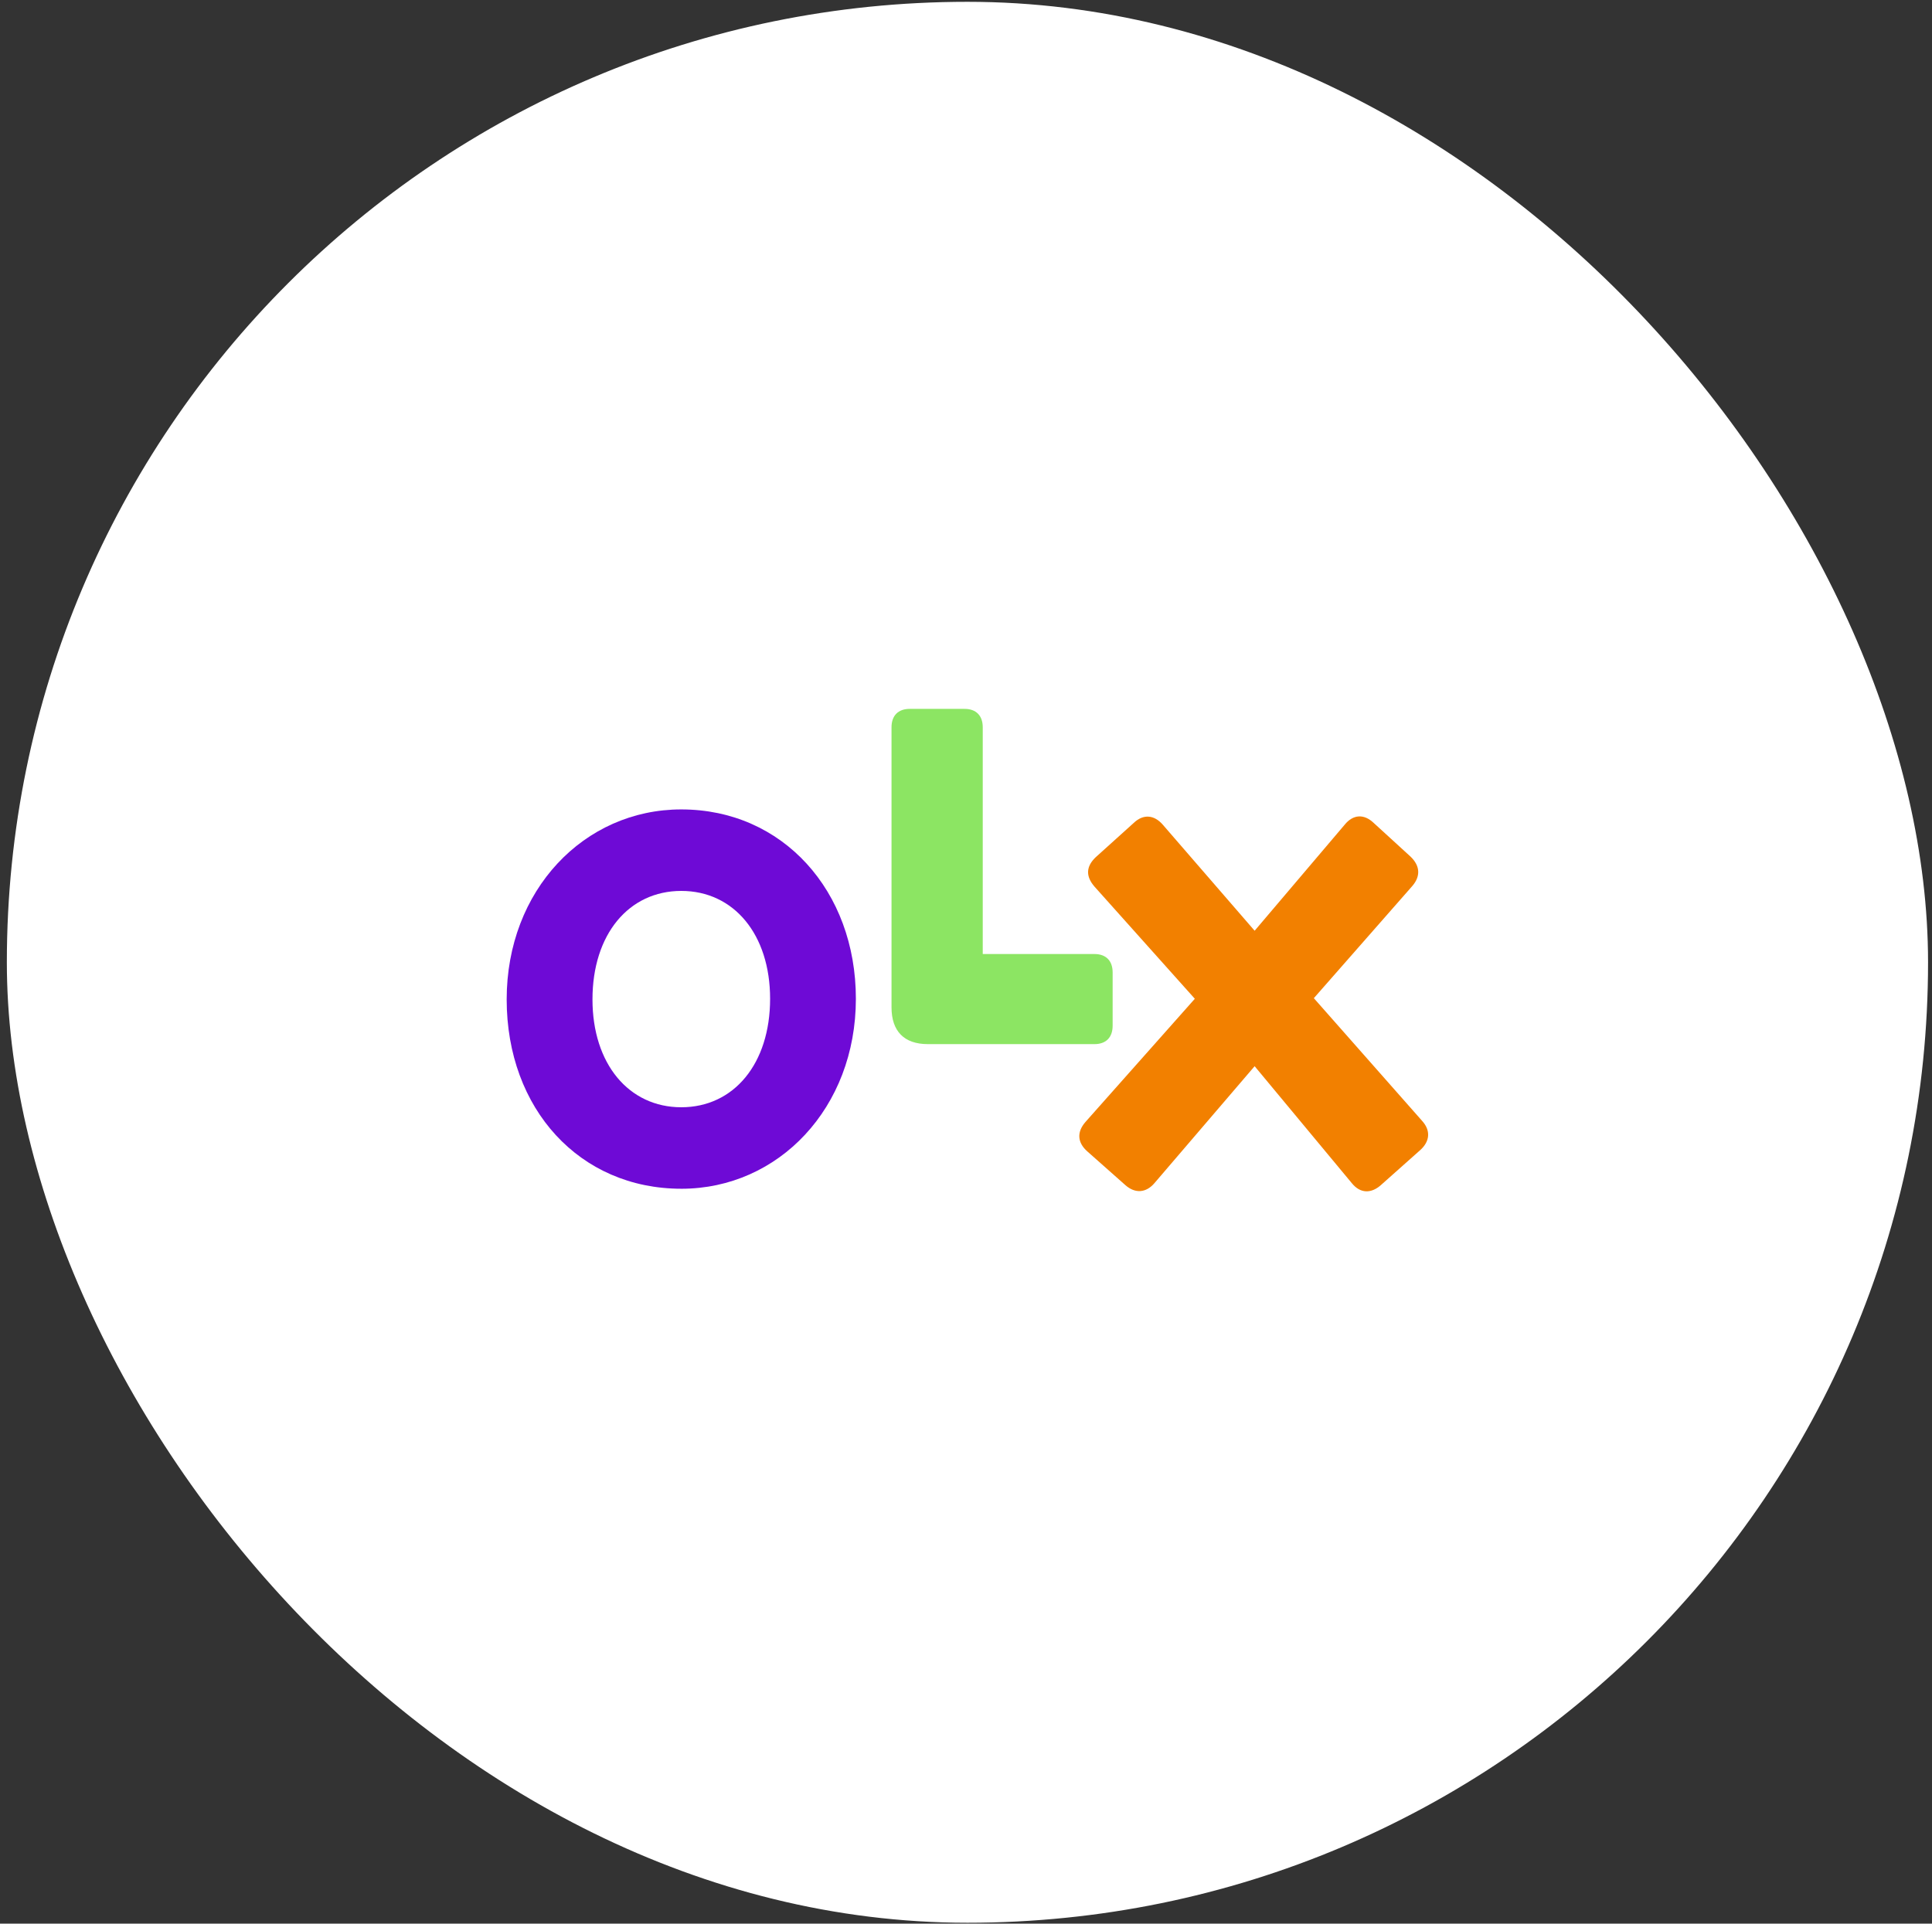
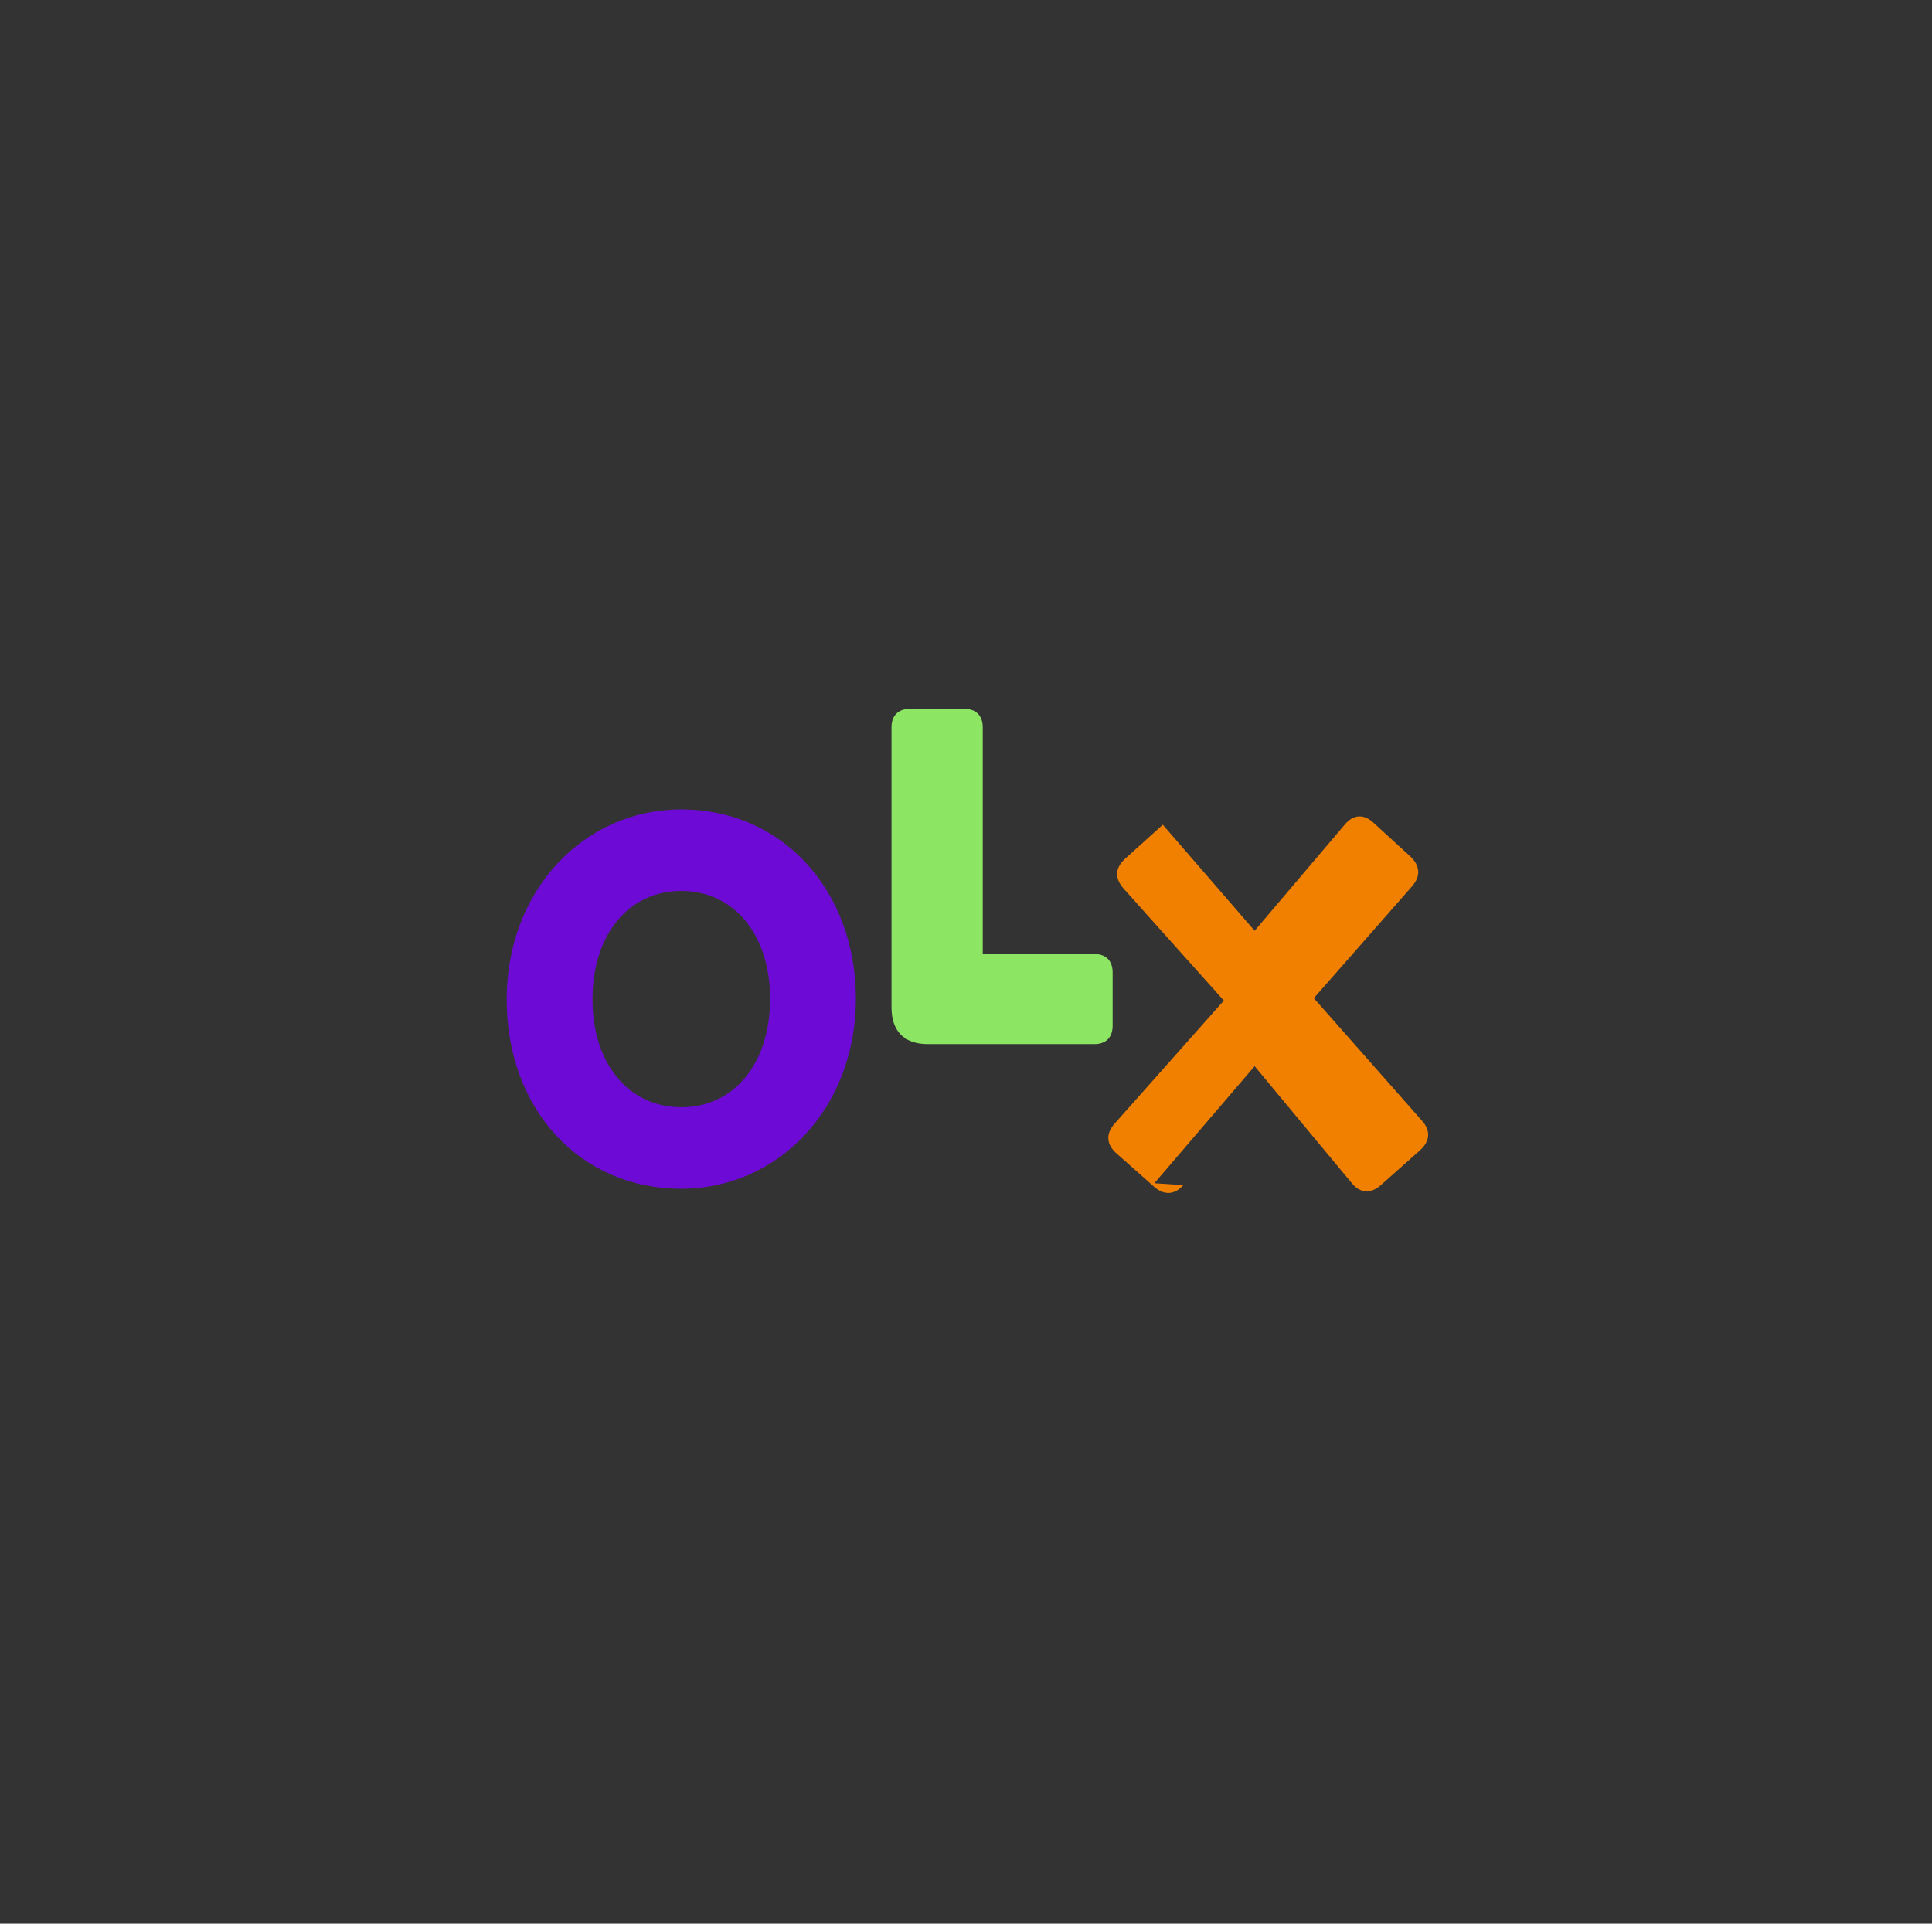
<svg xmlns="http://www.w3.org/2000/svg" width="239" height="238" fill="none">
  <rect width="100%" height="100%" fill="#333333" stroke="none" />
-   <rect width="237.665" height="237.665" x=".847" y=".224" fill="#fff" rx="118.832" />
  <g fill-rule="evenodd" clip-path="url(#a)" clip-rule="evenodd">
    <path fill="#6E0AD6" d="M84.28 136.994c-6.504 0-10.987-5.386-10.987-13.346 0-8.037 4.483-13.421 10.986-13.421 6.498 0 10.987 5.384 10.987 13.344 0 8.037-4.486 13.423-10.987 13.423Zm0 10.083c12.032 0 21.597-10.009 21.597-23.506 0-13.344-9.043-23.427-21.598-23.427-12.032-.003-21.6 10.003-21.6 23.501 0 13.574 9.043 23.43 21.6 23.43" />
    <path fill="#8CE563" d="M114.772 129.182h20.625c1.422 0 2.243-.832 2.243-2.274v-6.598c0-1.439-.821-2.274-2.243-2.274h-13.825V89.981c0-1.44-.821-2.275-2.243-2.275h-6.8c-1.42 0-2.243.835-2.243 2.275v34.653c0 2.958 1.57 4.548 4.486 4.548Z" />
-     <path fill="#F28000" d="m142.799 146.397 12.406-14.484 12.032 14.484c1.046 1.288 2.391 1.288 3.586.228l4.859-4.324c1.197-1.063 1.345-2.425.225-3.639l-13.378-15.165 12.181-13.877c1.046-1.214.969-2.502-.222-3.639l-4.56-4.17c-1.197-1.14-2.542-1.063-3.588.228l-11.135 13.116-11.36-13.119c-1.046-1.211-2.394-1.365-3.589-.228l-4.708 4.247c-1.197 1.14-1.271 2.351-.151 3.642l12.409 13.874-13.529 15.242c-1.12 1.288-.969 2.579.225 3.639l4.708 4.173c1.197 1.06 2.54.983 3.589-.228Z" />
+     <path fill="#F28000" d="m142.799 146.397 12.406-14.484 12.032 14.484c1.046 1.288 2.391 1.288 3.586.228l4.859-4.324c1.197-1.063 1.345-2.425.225-3.639l-13.378-15.165 12.181-13.877c1.046-1.214.969-2.502-.222-3.639l-4.56-4.17c-1.197-1.14-2.542-1.063-3.588.228l-11.135 13.116-11.36-13.119l-4.708 4.247c-1.197 1.14-1.271 2.351-.151 3.642l12.409 13.874-13.529 15.242c-1.12 1.288-.969 2.579.225 3.639l4.708 4.173c1.197 1.06 2.54.983 3.589-.228Z" />
  </g>
  <defs>
    <clipPath id="a">
      <path fill="#fff" d="M62.68 62.056h114v114h-114z" />
    </clipPath>
  </defs>
</svg>